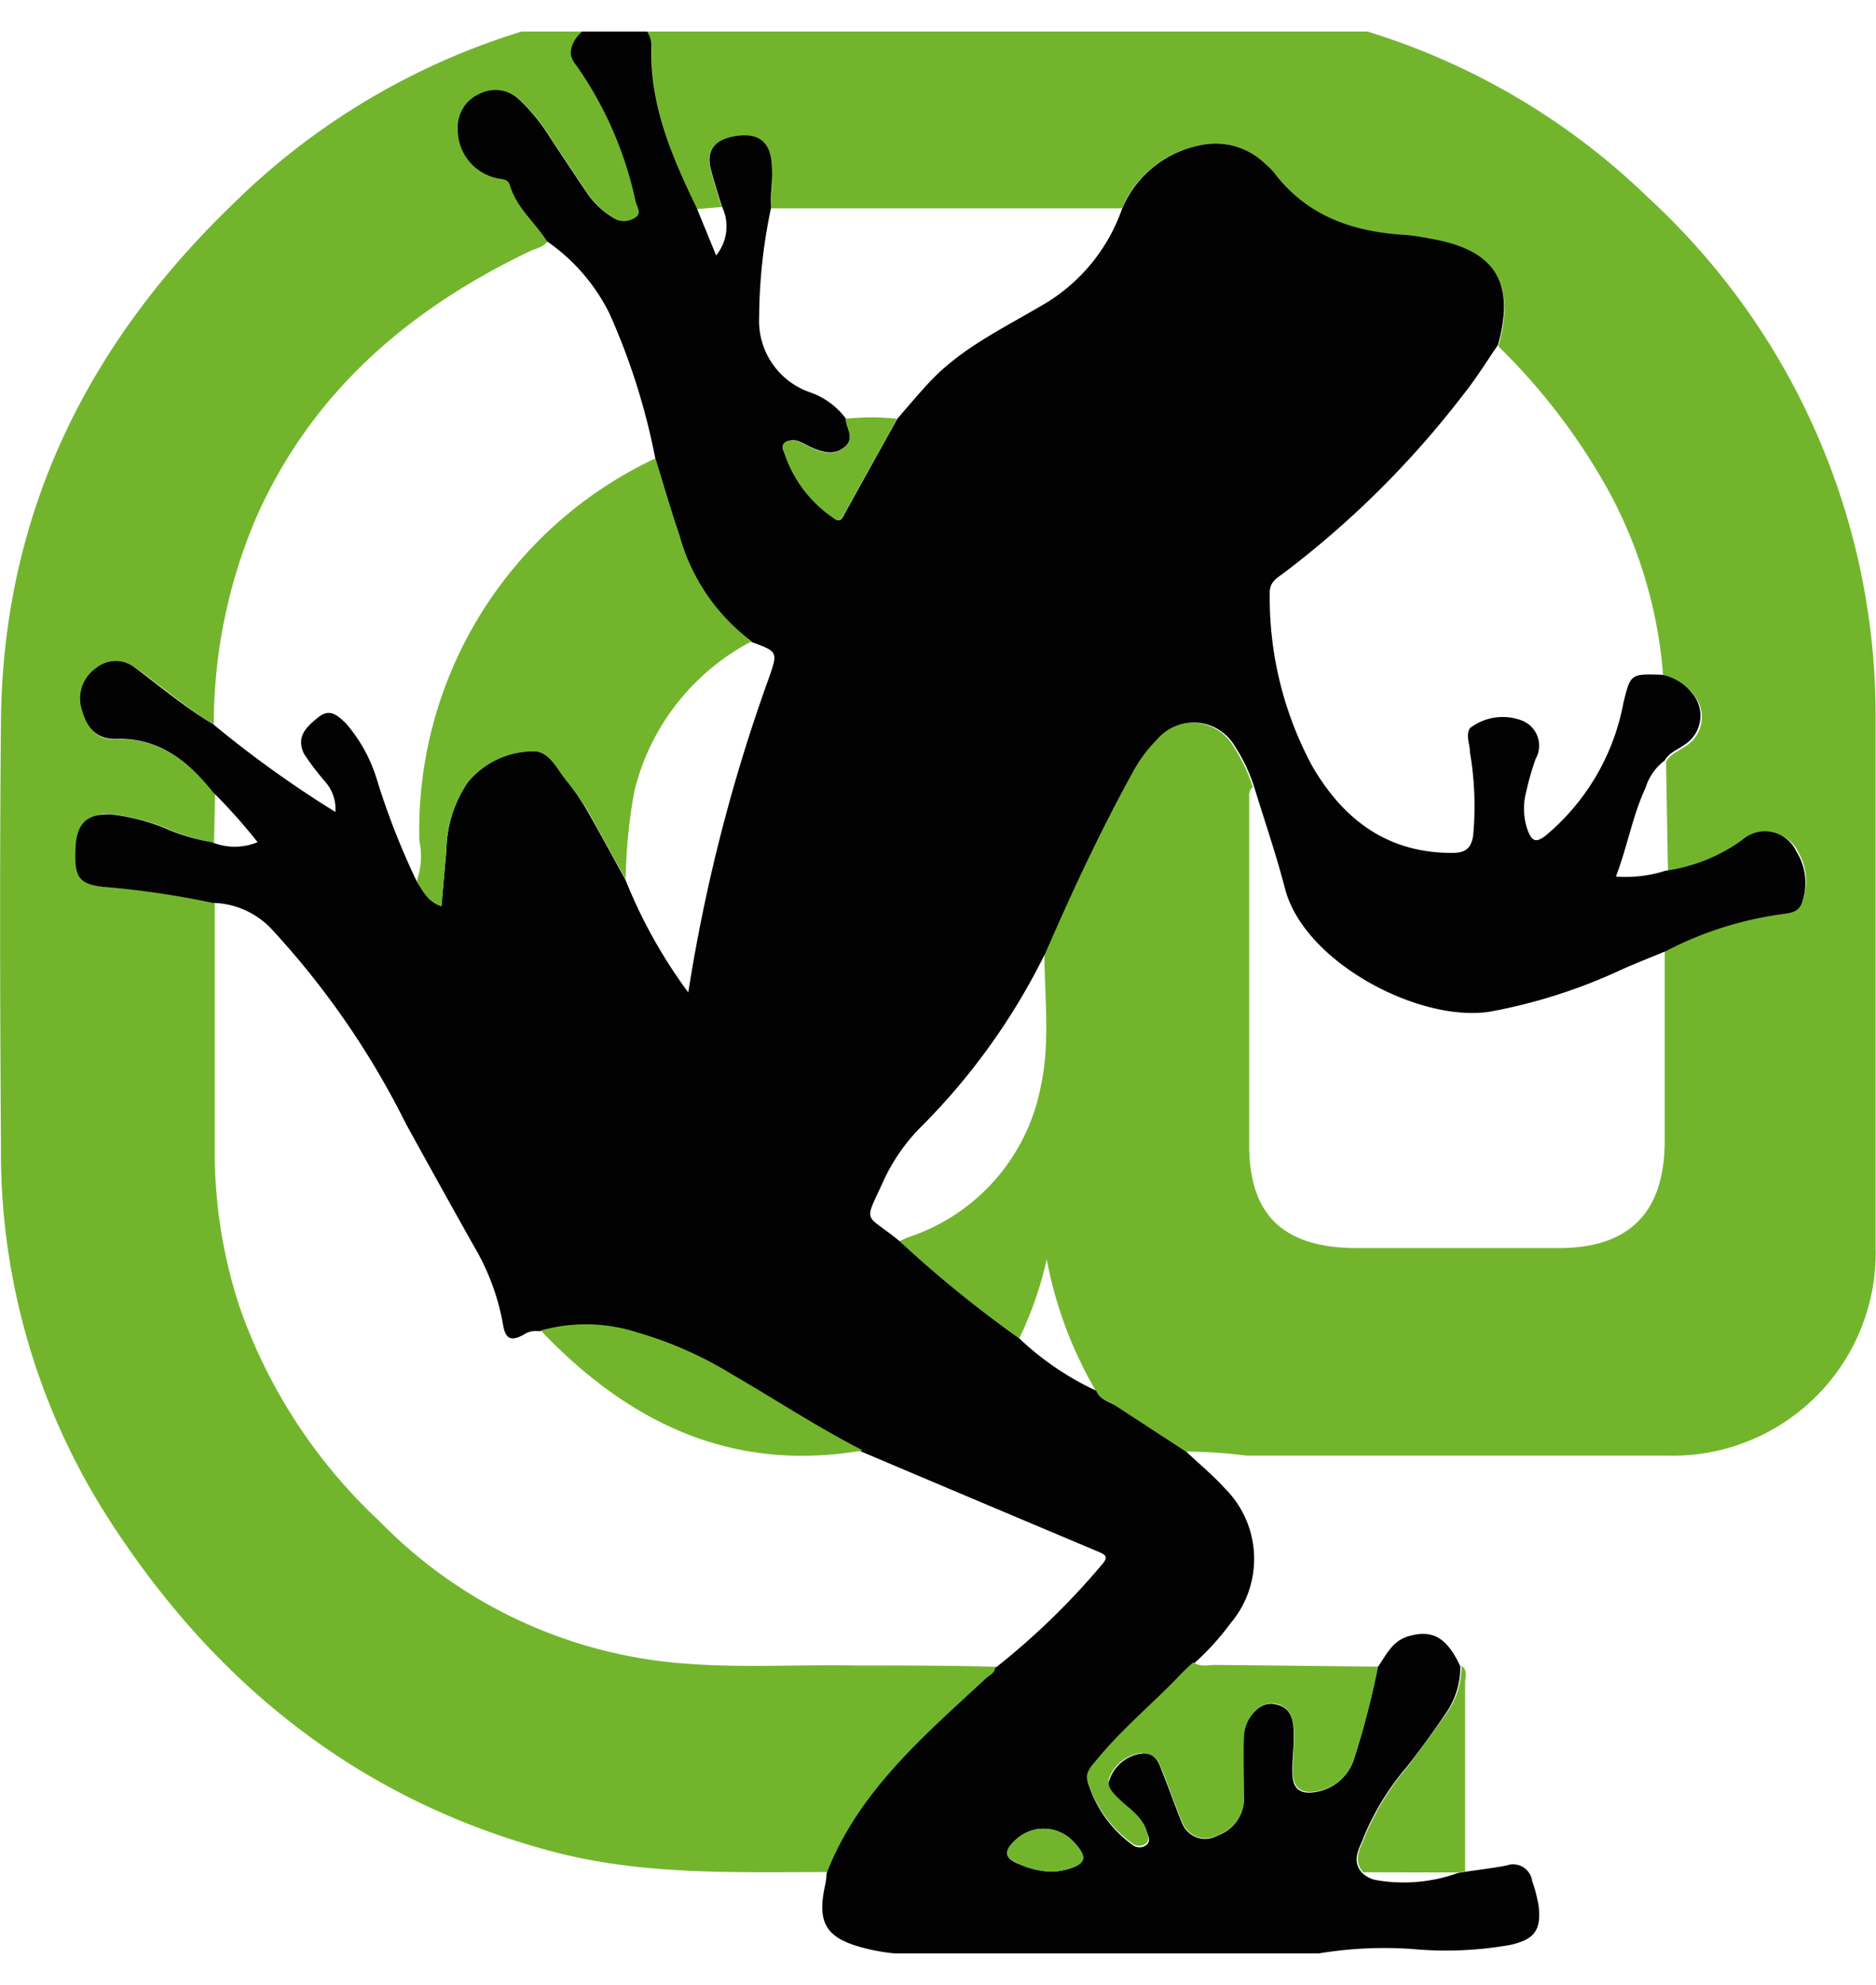
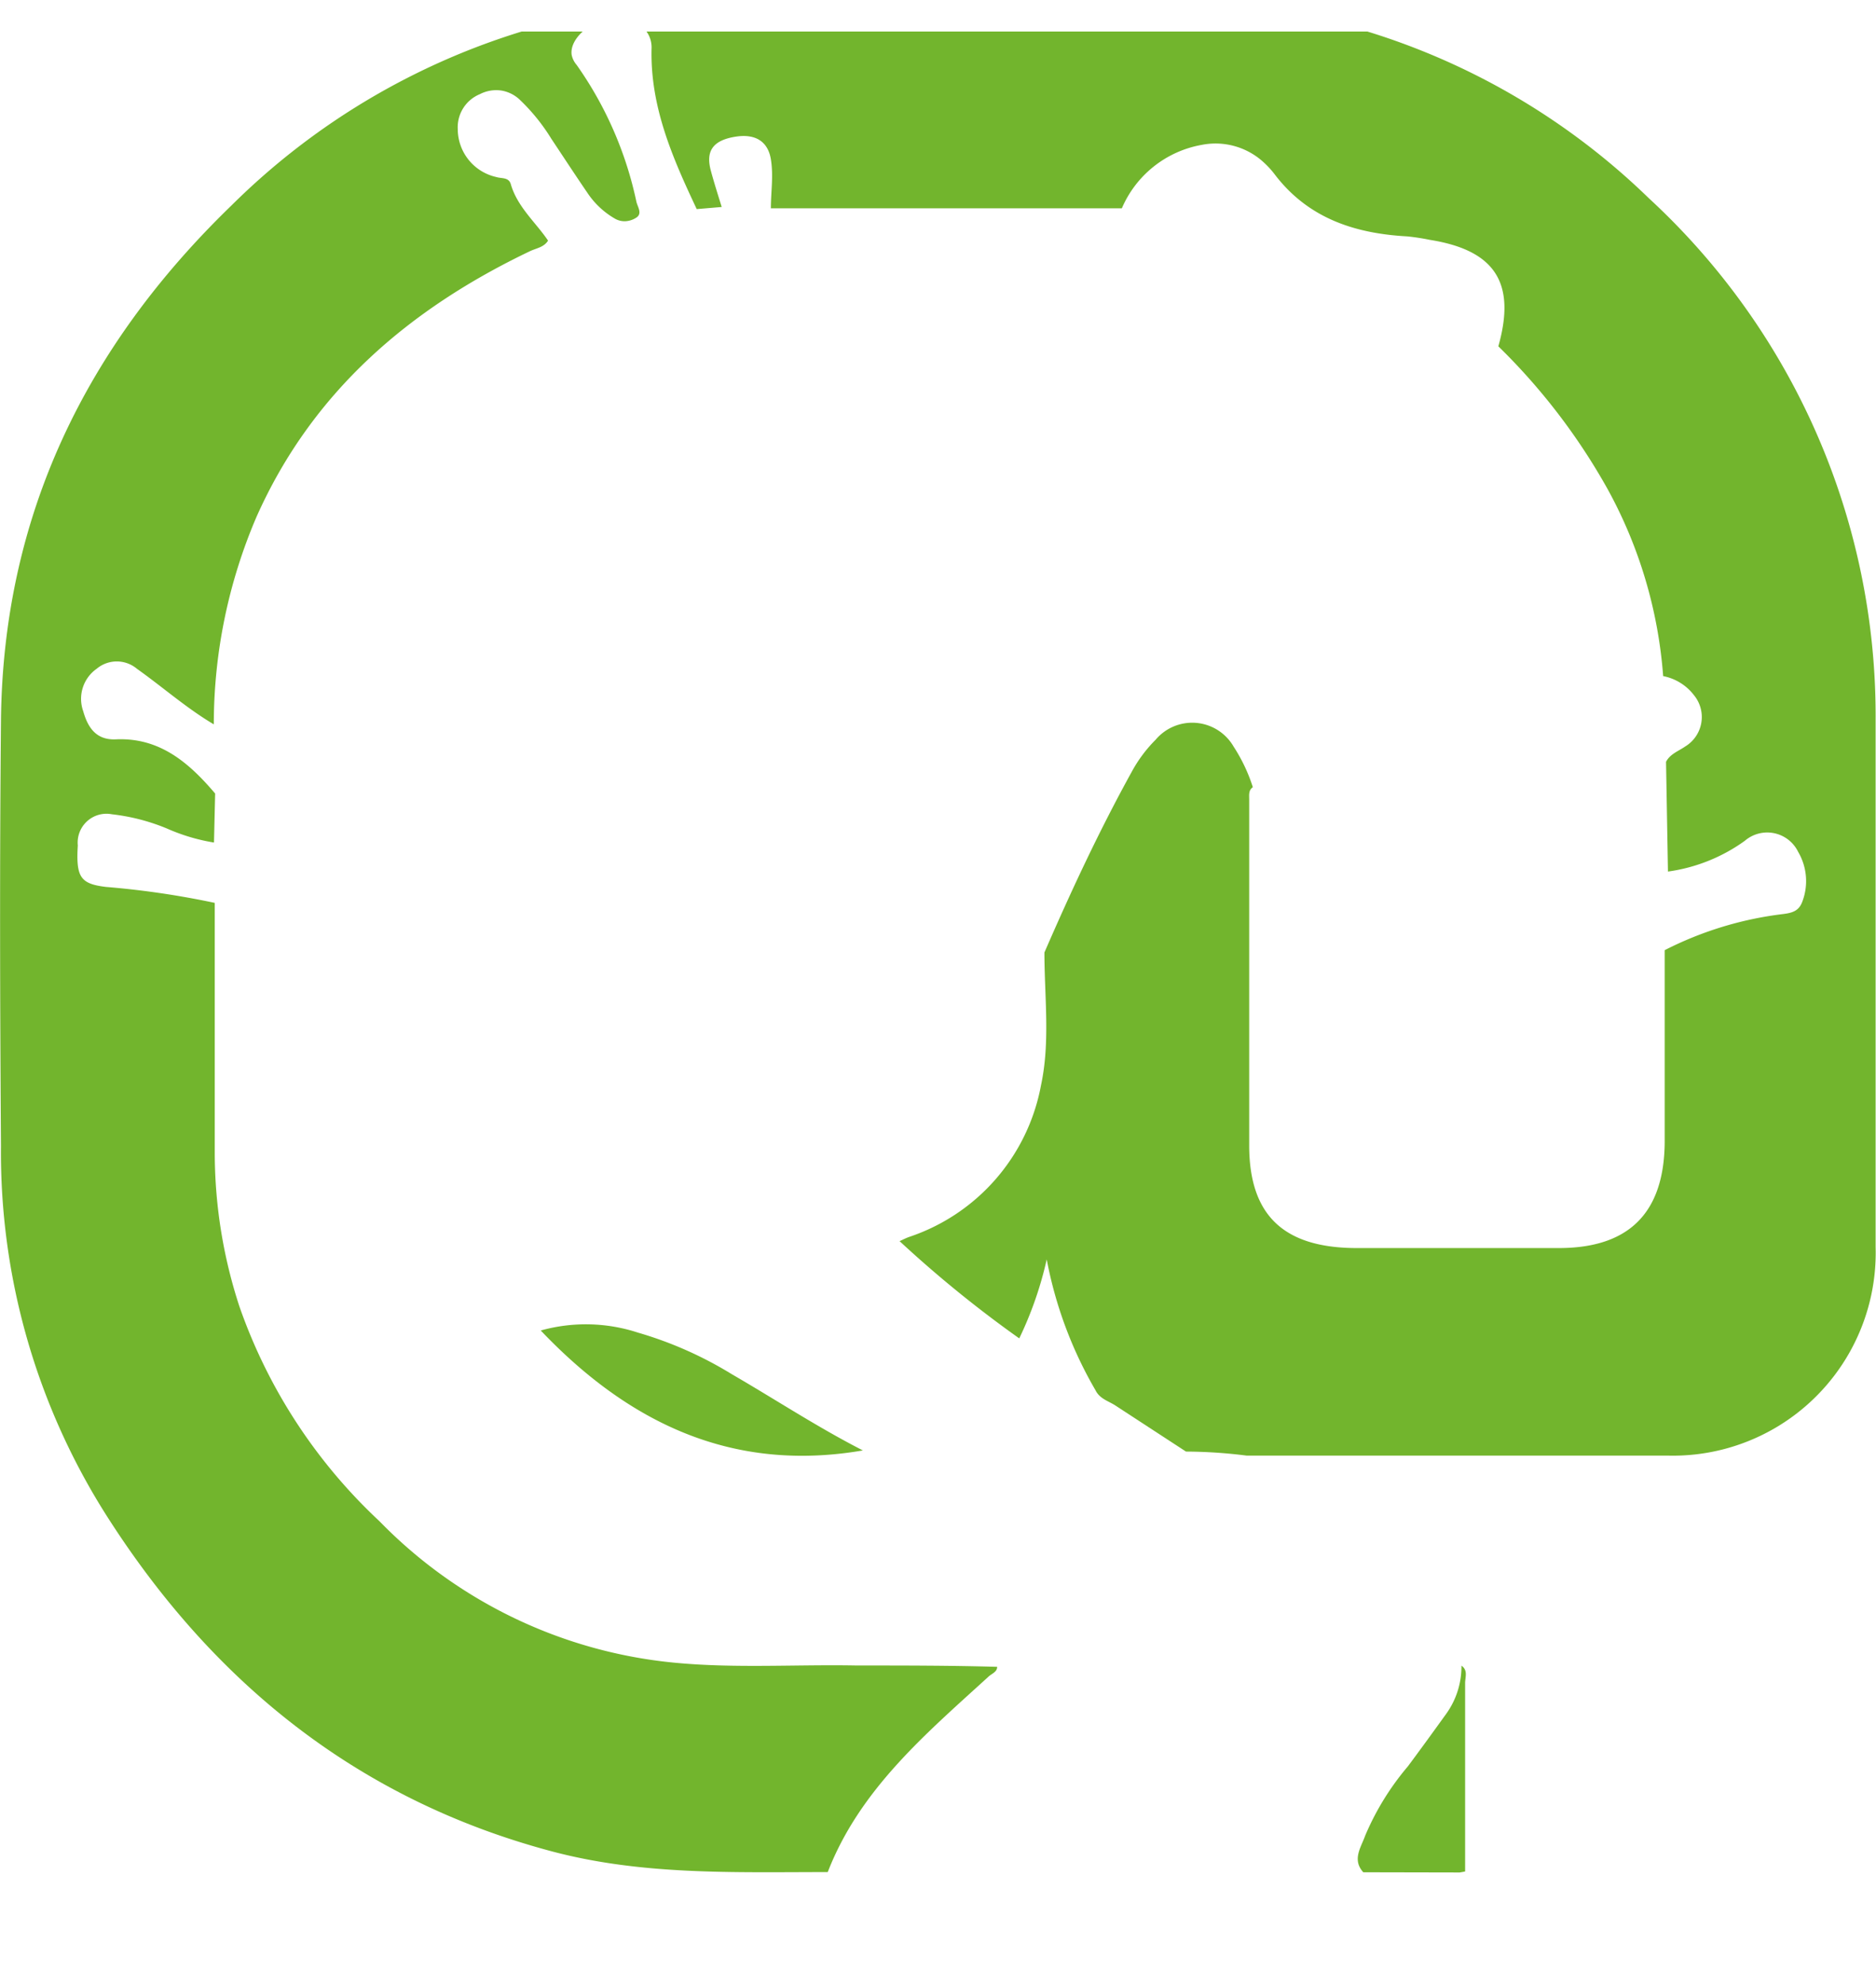
<svg xmlns="http://www.w3.org/2000/svg" id="Layer_1" data-name="Layer 1" viewBox="0 0 97.66 103.29">
  <defs>
    <style>.cls-1{fill:none;}.cls-2{clip-path:url(#clip-path);}.cls-3{clip-path:url(#clip-path-2);}.cls-4{fill:#72b52d;}.cls-5{fill:#010201;}</style>
    <clipPath id="clip-path" transform="translate(-1.17 1.64)">
      <rect class="cls-1" width="100" height="100" />
    </clipPath>
    <clipPath id="clip-path-2" transform="translate(-1.17 1.64)">
      <rect class="cls-1" x="1.17" y="-1.65" width="97.66" height="103.29" />
    </clipPath>
  </defs>
  <g class="cls-2">
    <g class="cls-3">
      <path class="cls-4" d="M44.26,95.77c-4.86,0-9.72.18-14.48-1.11-10-2.69-17.5-8.75-23-17.34A35.24,35.24,0,0,1,1.22,58c-.05-7.37-.07-14.75,0-22.12.1-10.68,4.42-19.5,12-26.83A36.77,36.77,0,0,1,32.4-1a36.32,36.32,0,0,1,6.41-.6q11.22,0,22.43,0A36.35,36.35,0,0,1,87,8.67,36.61,36.61,0,0,1,98.81,35.75q0,13.76,0,27.49A10.56,10.56,0,0,1,88,74.1c-7.31,0-14.62,0-21.93,0a25.67,25.67,0,0,0-3.16-.21l-3.71-2.42c-.36-.22-.79-.34-1-.77a21.38,21.38,0,0,1-2.54-6.81A19.06,19.06,0,0,1,54.23,68,61.48,61.48,0,0,1,48,62.94c.18-.08.35-.17.53-.23a10.3,10.3,0,0,0,6.83-7.87c.49-2.27.18-4.61.18-6.92,1.39-3.2,2.86-6.35,4.55-9.41a7.19,7.19,0,0,1,1.24-1.66,2.49,2.49,0,0,1,4.06.36,8.67,8.67,0,0,1,1,2.11c-.23.16-.19.4-.19.63,0,6,0,12,0,18,0,3.66,1.81,5.32,5.51,5.35q5.3,0,10.61,0c3.65,0,5.48-1.83,5.51-5.5,0-3.34,0-6.68,0-10A18.35,18.35,0,0,1,94,45.92c.46-.06.82-.15,1-.66a3,3,0,0,0-.22-2.57A1.79,1.79,0,0,0,92,42.11a8.92,8.92,0,0,1-4,1.6L87.9,38c.21-.41.64-.55,1-.8a1.79,1.79,0,0,0,.46-2.66,2.66,2.66,0,0,0-1.61-1,23.87,23.87,0,0,0-2.88-9.71,32.54,32.54,0,0,0-5.7-7.45c.93-3.29-.16-5-3.57-5.54a11.82,11.82,0,0,0-1.17-.18c-2.75-.15-5.18-.95-6.92-3.25A4.53,4.53,0,0,0,67,6.85a3.7,3.7,0,0,0-3.28-.95,5.59,5.59,0,0,0-4.15,3.3l-18.27,0c0-.85.14-1.69,0-2.55s-.73-1.37-1.89-1.17-1.51.77-1.23,1.78c.17.63.37,1.25.56,1.87l-1.3.11C36.17,6.55,35,3.88,35.09.83c0-.95-.88-1.61-2-1.53S30.8.36,30.93,1.22a1.16,1.16,0,0,0,.26.52A19.23,19.23,0,0,1,34.3,8.86c.06.26.32.61,0,.82a1.14,1.14,0,0,1-.56.19,1,1,0,0,1-.57-.14,4.29,4.29,0,0,1-1.43-1.35c-.63-.92-1.25-1.87-1.87-2.8a10.08,10.08,0,0,0-1.61-2,1.82,1.82,0,0,0-1-.51,1.85,1.85,0,0,0-1.11.19A1.86,1.86,0,0,0,25,5.08,2.56,2.56,0,0,0,27,7.57c.28.09.65,0,.76.37.34,1.19,1.31,2,1.94,2.94-.21.34-.59.39-.92.54-6.29,3-11.36,7.32-14.26,13.84a27.38,27.38,0,0,0-2.22,10.79c-1.42-.84-2.66-1.94-4-2.89a1.63,1.63,0,0,0-2.1,0,1.91,1.91,0,0,0-.7,2.2c.24.85.67,1.52,1.71,1.47,2.28-.1,3.8,1.22,5.16,2.82l-.06,2.55a10,10,0,0,1-2.45-.73A10.54,10.54,0,0,0,7,40.73a1.5,1.5,0,0,0-1.78,1.62c-.1,1.66.14,2,1.47,2.16a44.89,44.89,0,0,1,5.66.83v13.1a25.76,25.76,0,0,0,1.28,7.89,27.78,27.78,0,0,0,7.29,11.18,24.73,24.73,0,0,0,15.31,7.36c3.17.31,6.34.09,9.52.15,2.44,0,4.89,0,7.33.07,0,.27-.28.35-.45.51C49.34,88.6,45.93,91.47,44.26,95.77Z" transform="translate(-1.17 1.64)" />
-       <path class="cls-5" d="M38.75,9.1c-.19-.62-.39-1.24-.56-1.87-.28-1,.13-1.59,1.23-1.78s1.74.19,1.89,1.17-.06,1.7,0,2.55a27.93,27.93,0,0,0-.62,5.69,3.93,3.93,0,0,0,2.64,3.91,3.93,3.93,0,0,1,1.88,1.38c0,.49.51,1-.07,1.47s-1.18.26-1.77,0c-.18-.08-.35-.19-.53-.26a.84.84,0,0,0-.77,0c-.3.21-.07.48,0,.72a6.57,6.57,0,0,0,2.51,3.23c.36.29.44,0,.57-.24.91-1.64,1.82-3.29,2.74-4.93.56-.64,1.11-1.31,1.7-1.93,1.61-1.71,3.71-2.72,5.7-3.89a9.35,9.35,0,0,0,4.3-5.12,5.59,5.59,0,0,1,4.15-3.3A3.7,3.7,0,0,1,67,6.85a4.53,4.53,0,0,1,.49.49c1.74,2.3,4.17,3.1,6.92,3.25a11.82,11.82,0,0,1,1.17.18c3.41.57,4.49,2.25,3.57,5.54-.6.87-1.15,1.77-1.81,2.59a49.1,49.1,0,0,1-9.4,9.32c-.33.24-.68.44-.67,1a18.46,18.46,0,0,0,2.21,9c1.61,2.77,3.89,4.52,7.27,4.52.68,0,1-.2,1.11-.91a16.6,16.6,0,0,0-.17-4.34c0-.41-.23-.86,0-1.24a2.79,2.79,0,0,1,2.7-.4,1.4,1.4,0,0,1,.72,2,14.5,14.5,0,0,0-.49,1.71,3.41,3.41,0,0,0,.06,1.95c.22.61.43.76,1,.29a11.82,11.82,0,0,0,4-6.86c.37-1.52.37-1.52,2-1.47a2.66,2.66,0,0,1,1.61,1,1.79,1.79,0,0,1-.46,2.66c-.34.25-.77.39-1,.8a2.83,2.83,0,0,0-1,1.43c-.68,1.46-.94,3.05-1.54,4.61a6.81,6.81,0,0,0,2.57-.3,8.92,8.92,0,0,0,4-1.6,1.79,1.79,0,0,1,2.81.57A3.07,3.07,0,0,1,95,45.26c-.15.51-.51.6-1,.66a18.35,18.35,0,0,0-6.09,1.92c-.76.32-1.53.62-2.28.95A28.24,28.24,0,0,1,78.73,51c-3.66.58-9.69-2.57-10.67-6.42-.46-1.77-1.06-3.51-1.6-5.27a8.67,8.67,0,0,0-1-2.11,2.49,2.49,0,0,0-4.06-.36,7.19,7.19,0,0,0-1.24,1.66c-1.69,3.06-3.16,6.21-4.55,9.41A34,34,0,0,1,49,57.11a9.83,9.83,0,0,0-1.79,2.59c-1.1,2.43-1.08,1.71.79,3.24A61.48,61.48,0,0,0,54.23,68a15.06,15.06,0,0,0,4,2.72c.18.43.61.55,1,.77l3.71,2.42c.67.63,1.38,1.22,2,1.9a5.18,5.18,0,0,1,.3,7,13.84,13.84,0,0,1-1.93,2.12c-.21.2-.43.39-.63.6-1.43,1.51-3.06,2.84-4.38,4.45-.27.33-.65.69-.49,1.14a6.27,6.27,0,0,0,2.32,3.24.58.58,0,0,0,.38.12.54.54,0,0,0,.36-.14c.21-.2.09-.43,0-.65-.2-.72-.83-1.08-1.33-1.56s-.83-.74-.58-1.25A2.06,2.06,0,0,1,60.6,89.6c.71-.07.89.46,1.09,1,.35.85.64,1.73,1,2.58a1.29,1.29,0,0,0,1.88.68,2,2,0,0,0,1.34-2.08c0-1-.07-2,0-3.08s.9-1.81,1.61-1.67c1,.19,1,1,1,1.78,0,.59-.09,1.18-.07,1.78,0,.88.42,1.17,1.29,1a2.51,2.51,0,0,0,1.94-1.79,44.19,44.19,0,0,0,1.21-4.69c.44-.63.76-1.37,1.6-1.61,1.26-.37,2,.07,2.7,1.56a4.22,4.22,0,0,1-.79,2.5c-.63.93-1.29,1.84-2,2.74a13.67,13.67,0,0,0-2.22,3.6c-.21.6-.7,1.25-.1,1.91a1.42,1.42,0,0,0,.75.38,8.34,8.34,0,0,0,4.23-.37l.28-.05c.75-.11,1.5-.2,2.25-.34a1,1,0,0,1,1.34.8,7.63,7.63,0,0,1,.34,1.33c.14,1.25-.24,1.72-1.48,2a19.19,19.19,0,0,1-5.13.21,20.77,20.77,0,0,0-8.27,1.11,15.32,15.32,0,0,1-8.77.37,76.56,76.56,0,0,0-10-1.26,10.31,10.31,0,0,1-1.55-.29c-1.92-.51-2.38-1.31-1.94-3.28a3.83,3.83,0,0,0,.07-.58c1.67-4.3,5.08-7.17,8.32-10.17.17-.16.42-.24.45-.51a38.2,38.2,0,0,0,5.59-5.42c.35-.41.11-.5-.26-.66q-6.13-2.58-12.27-5.18c-2.35-1.2-4.55-2.65-6.83-4a19.9,19.9,0,0,0-4.88-2.16,8.72,8.72,0,0,0-5.06-.11,1.16,1.16,0,0,0-.85.19c-.68.36-.94.18-1.06-.57a12.1,12.1,0,0,0-1.48-4c-1.2-2.13-2.38-4.26-3.56-6.4a43.28,43.28,0,0,0-6.94-10.08,4.33,4.33,0,0,0-3.13-1.43,44.89,44.89,0,0,0-5.66-.83c-1.33-.15-1.57-.5-1.47-2.16.08-1.16.61-1.64,1.78-1.62a10.54,10.54,0,0,1,2.86.72,10,10,0,0,0,2.45.73,3.1,3.1,0,0,0,2.38,0,29.52,29.52,0,0,0-2.32-2.6C11,38,9.44,36.71,7.16,36.81c-1,0-1.47-.62-1.71-1.47a1.91,1.91,0,0,1,.7-2.2,1.63,1.63,0,0,1,2.1,0c1.34,1,2.58,2.05,4,2.89a57.49,57.49,0,0,0,6.38,4.58,2.16,2.16,0,0,0-.51-1.55A13.8,13.8,0,0,1,17,37.59c-.44-.91.13-1.41.73-1.9s1-.12,1.44.3a8,8,0,0,1,1.64,3,38.47,38.47,0,0,0,2.05,5.22c.33.49.58,1.07,1.29,1.29.09-1,.17-2,.26-2.92a6.43,6.43,0,0,1,1.11-3.52,4.41,4.41,0,0,1,3.37-1.62c.88-.05,1.27.93,1.78,1.54a12.49,12.49,0,0,1,1.06,1.55c.68,1.19,1.34,2.41,2,3.61A26.28,26.28,0,0,0,37,50,88.38,88.38,0,0,1,41.21,33.6c.46-1.33.45-1.33-.91-1.83a10.3,10.3,0,0,1-3.76-5.52c-.45-1.33-.84-2.69-1.25-4a34.53,34.53,0,0,0-2.39-7.57,9.9,9.9,0,0,0-3.25-3.76c-.63-1-1.6-1.75-1.94-2.94-.11-.35-.48-.28-.76-.37A2.58,2.58,0,0,1,25,5.08a1.88,1.88,0,0,1,1.12-1.83,1.85,1.85,0,0,1,1.11-.19,1.82,1.82,0,0,1,1,.51,10.08,10.08,0,0,1,1.61,2c.62.93,1.24,1.88,1.87,2.8a4.29,4.29,0,0,0,1.43,1.35,1,1,0,0,0,.57.14,1.07,1.07,0,0,0,.55-.19c.32-.21.07-.56,0-.82a19.23,19.23,0,0,0-3.11-7.12,1.16,1.16,0,0,1-.26-.52C30.8.36,31.9-.61,33.08-.7s2.05.58,2,1.53C35,3.88,36.17,6.55,37.45,9.21l1,2.44A2.38,2.38,0,0,0,38.75,9.1ZM56,95.75a4.21,4.21,0,0,0,.71-.12c1-.29,1.1-.62.37-1.41a2.07,2.07,0,0,0-.67-.5,2,2,0,0,0-.8-.2,2,2,0,0,0-.83.12,2.08,2.08,0,0,0-.71.43c-.69.62-.63,1,.24,1.32A4.45,4.45,0,0,0,56,95.75Z" transform="translate(-1.17 1.64)" />
-       <path class="cls-4" d="M72.91,85.08a44.19,44.19,0,0,1-1.21,4.69,2.51,2.51,0,0,1-1.94,1.79c-.87.15-1.26-.14-1.29-1,0-.6.06-1.19.07-1.79,0-.79-.06-1.58-1-1.77-.71-.14-1.57.73-1.61,1.67s0,2,0,3.08a2,2,0,0,1-1.34,2.08,1.29,1.29,0,0,1-1.88-.68c-.37-.85-.66-1.73-1-2.58-.2-.49-.38-1-1.09-1a2.06,2.06,0,0,0-1.68,1.23c-.25.51.23.91.58,1.25s1.13.84,1.33,1.56c.07.22.19.45,0,.65a.54.54,0,0,1-.36.14.58.58,0,0,1-.38-.12,6.31,6.31,0,0,1-2.32-3.24c-.16-.45.22-.81.49-1.14,1.32-1.61,2.95-2.94,4.38-4.45.2-.21.42-.4.63-.6.36.27.77.14,1.15.14Z" transform="translate(-1.17 1.64)" />
      <path class="cls-4" d="M72.14,95.78c-.6-.66-.11-1.31.1-1.91a13.93,13.93,0,0,1,2.22-3.6c.67-.9,1.33-1.81,2-2.74a4.22,4.22,0,0,0,.79-2.5c.35.24.19.6.19.91,0,3.27,0,6.53,0,9.8l-.28.05Z" transform="translate(-1.17 1.64)" />
-       <path class="cls-4" d="M22.86,44.22A3.92,3.92,0,0,0,23,42.1,21.37,21.37,0,0,1,35.29,22.21c.41,1.35.8,2.71,1.25,4a10.3,10.3,0,0,0,3.76,5.52,12,12,0,0,0-6.1,7.77,27.49,27.49,0,0,0-.46,4.61c-.67-1.2-1.33-2.42-2-3.61A12.49,12.49,0,0,0,30.67,39c-.51-.61-.9-1.59-1.78-1.54a4.41,4.41,0,0,0-3.37,1.62,6.43,6.43,0,0,0-1.11,3.52c-.09.95-.17,1.89-.26,2.92C23.44,45.29,23.19,44.71,22.86,44.22Z" transform="translate(-1.17 1.64)" />
      <path class="cls-4" d="M46.09,73.83C39.29,75,33.9,72.4,29.32,67.59a8.72,8.72,0,0,1,5.06.11,19.9,19.9,0,0,1,4.88,2.16C41.54,71.18,43.74,72.63,46.09,73.83Z" transform="translate(-1.17 1.64)" />
-       <path class="cls-4" d="M45.2,20.15a12.54,12.54,0,0,1,2.67,0l-2.74,4.93c-.13.23-.21.53-.57.24a6.57,6.57,0,0,1-2.51-3.23c-.06-.24-.29-.51,0-.72a.84.84,0,0,1,.77,0c.18.07.35.18.53.26.59.27,1.18.49,1.77,0S45.19,20.64,45.2,20.15Z" transform="translate(-1.17 1.64)" />
-       <path class="cls-4" d="M56,95.75a4.45,4.45,0,0,1-1.69-.36c-.87-.37-.93-.7-.24-1.32a2.08,2.08,0,0,1,.71-.43,2,2,0,0,1,.83-.12,2,2,0,0,1,.8.2,2.07,2.07,0,0,1,.67.5c.73.79.65,1.12-.37,1.41A4.21,4.21,0,0,1,56,95.75Z" transform="translate(-1.17 1.64)" />
    </g>
  </g>
</svg>